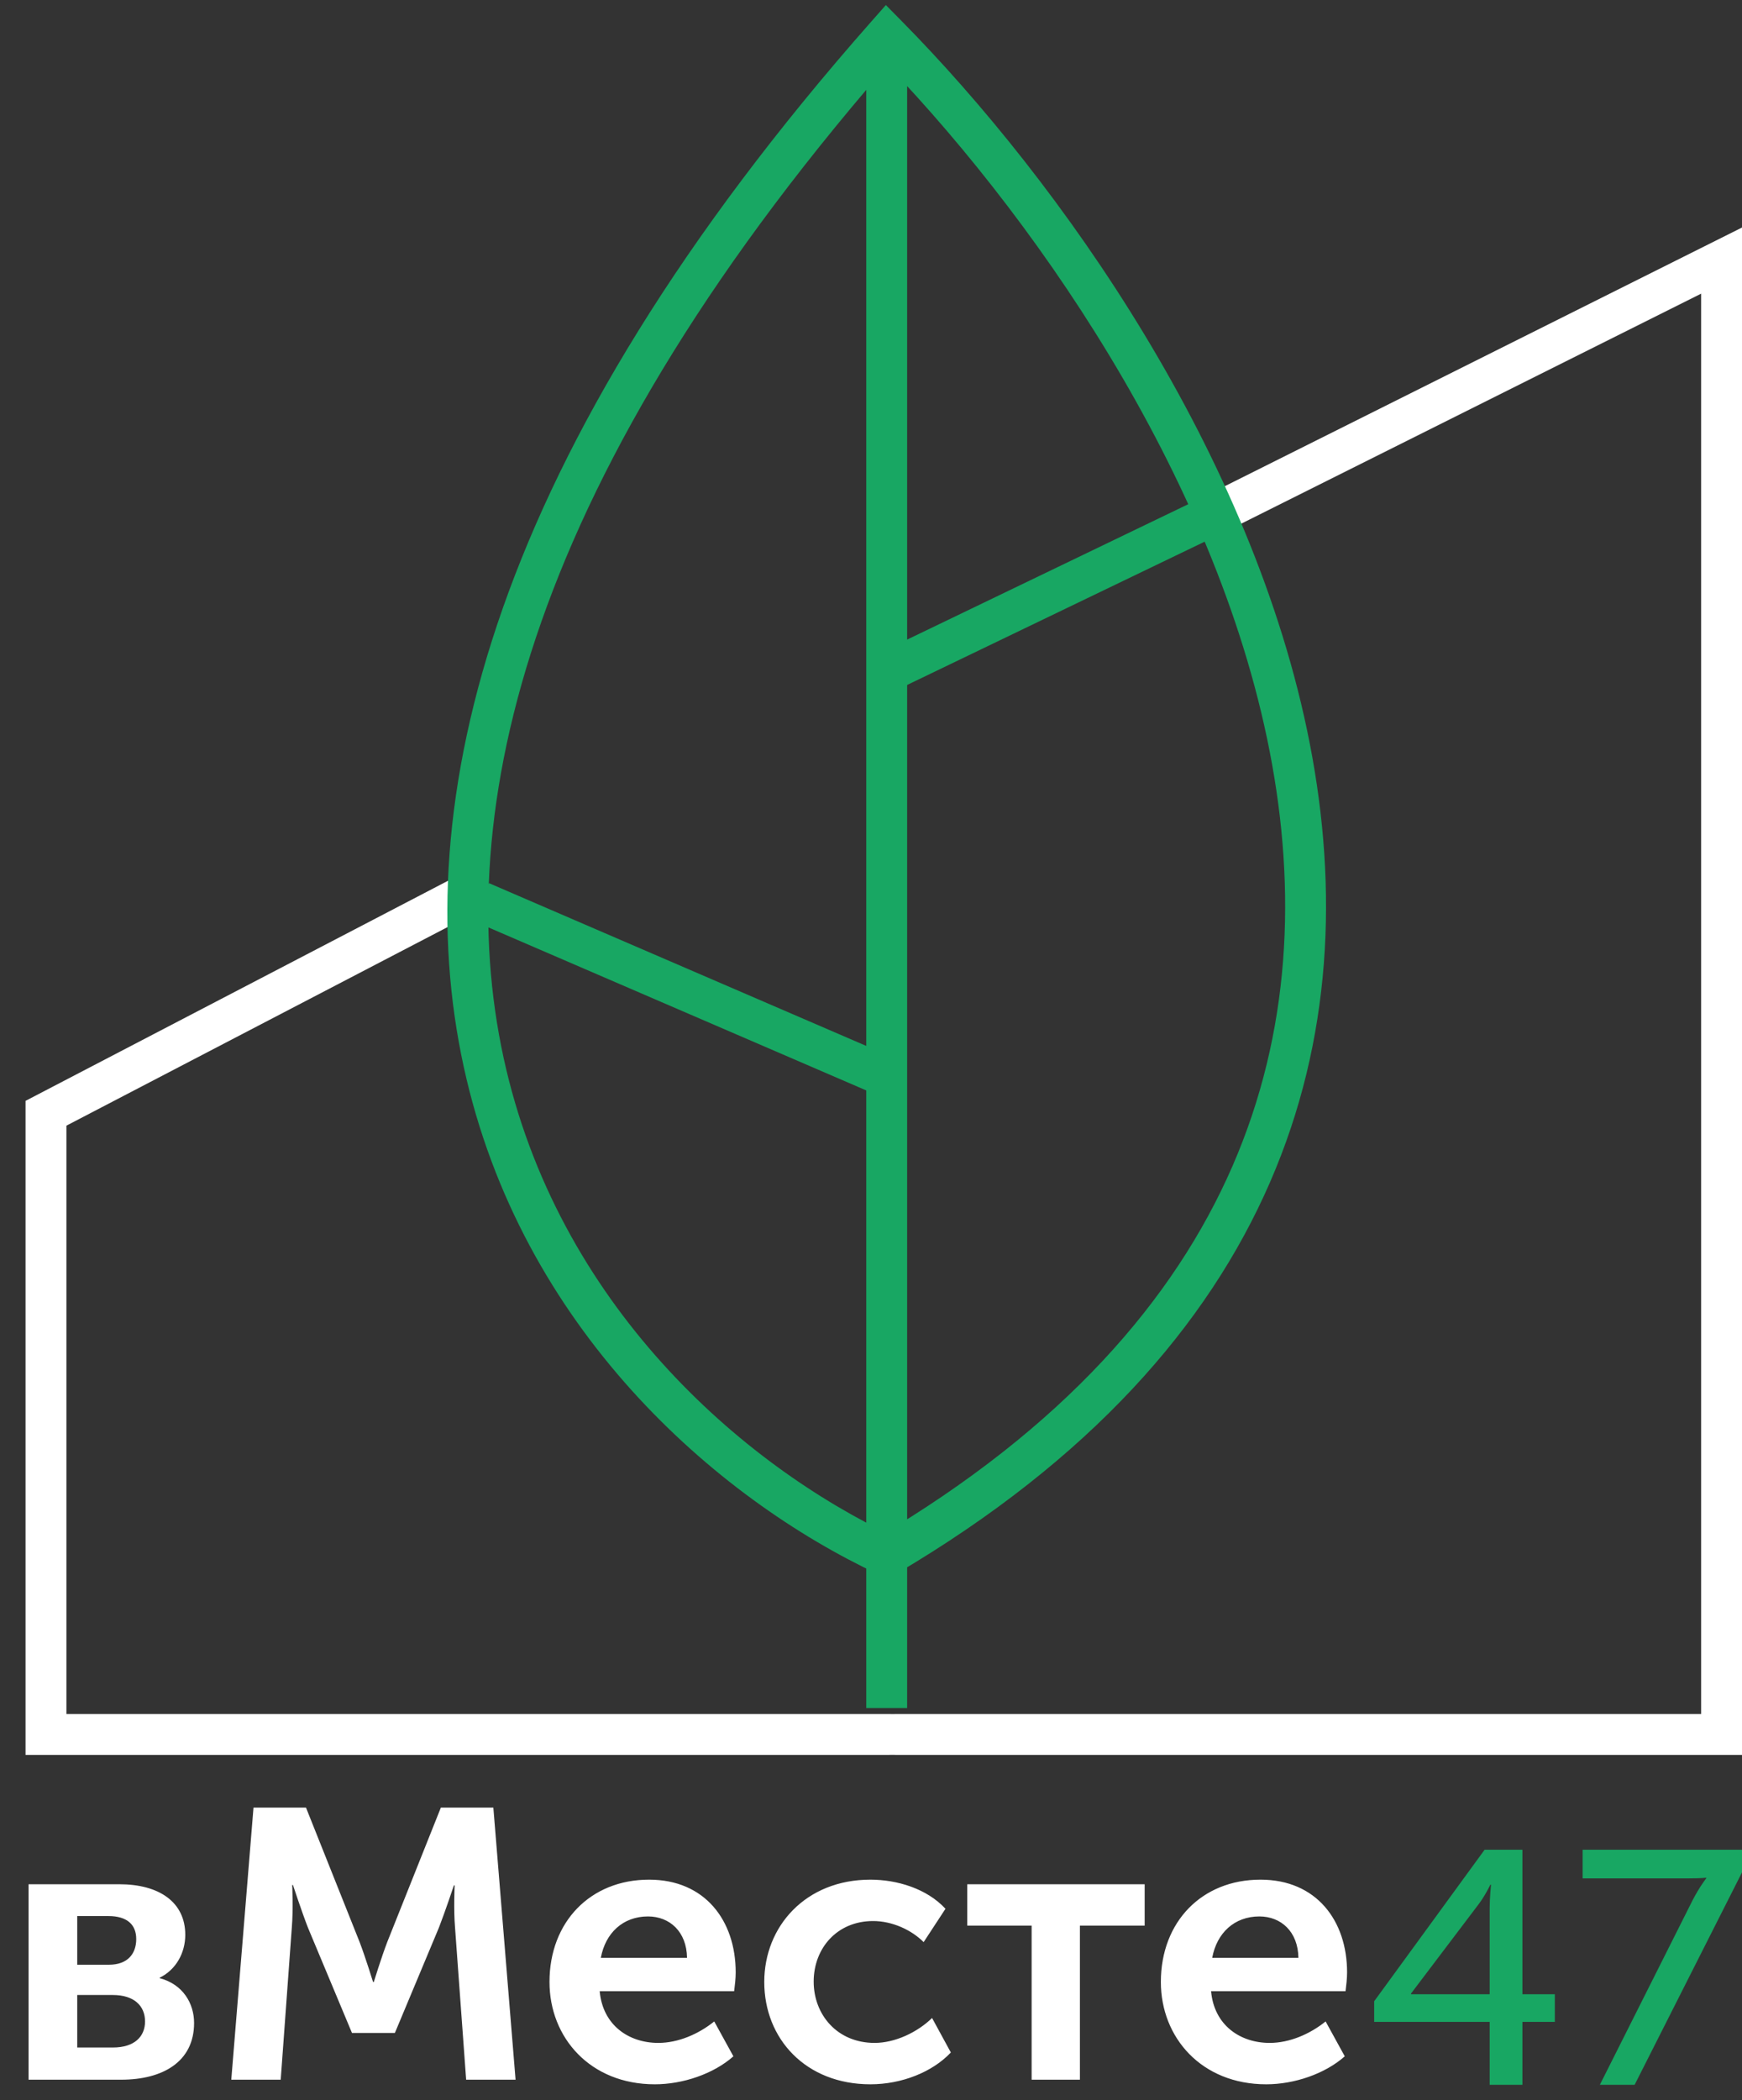
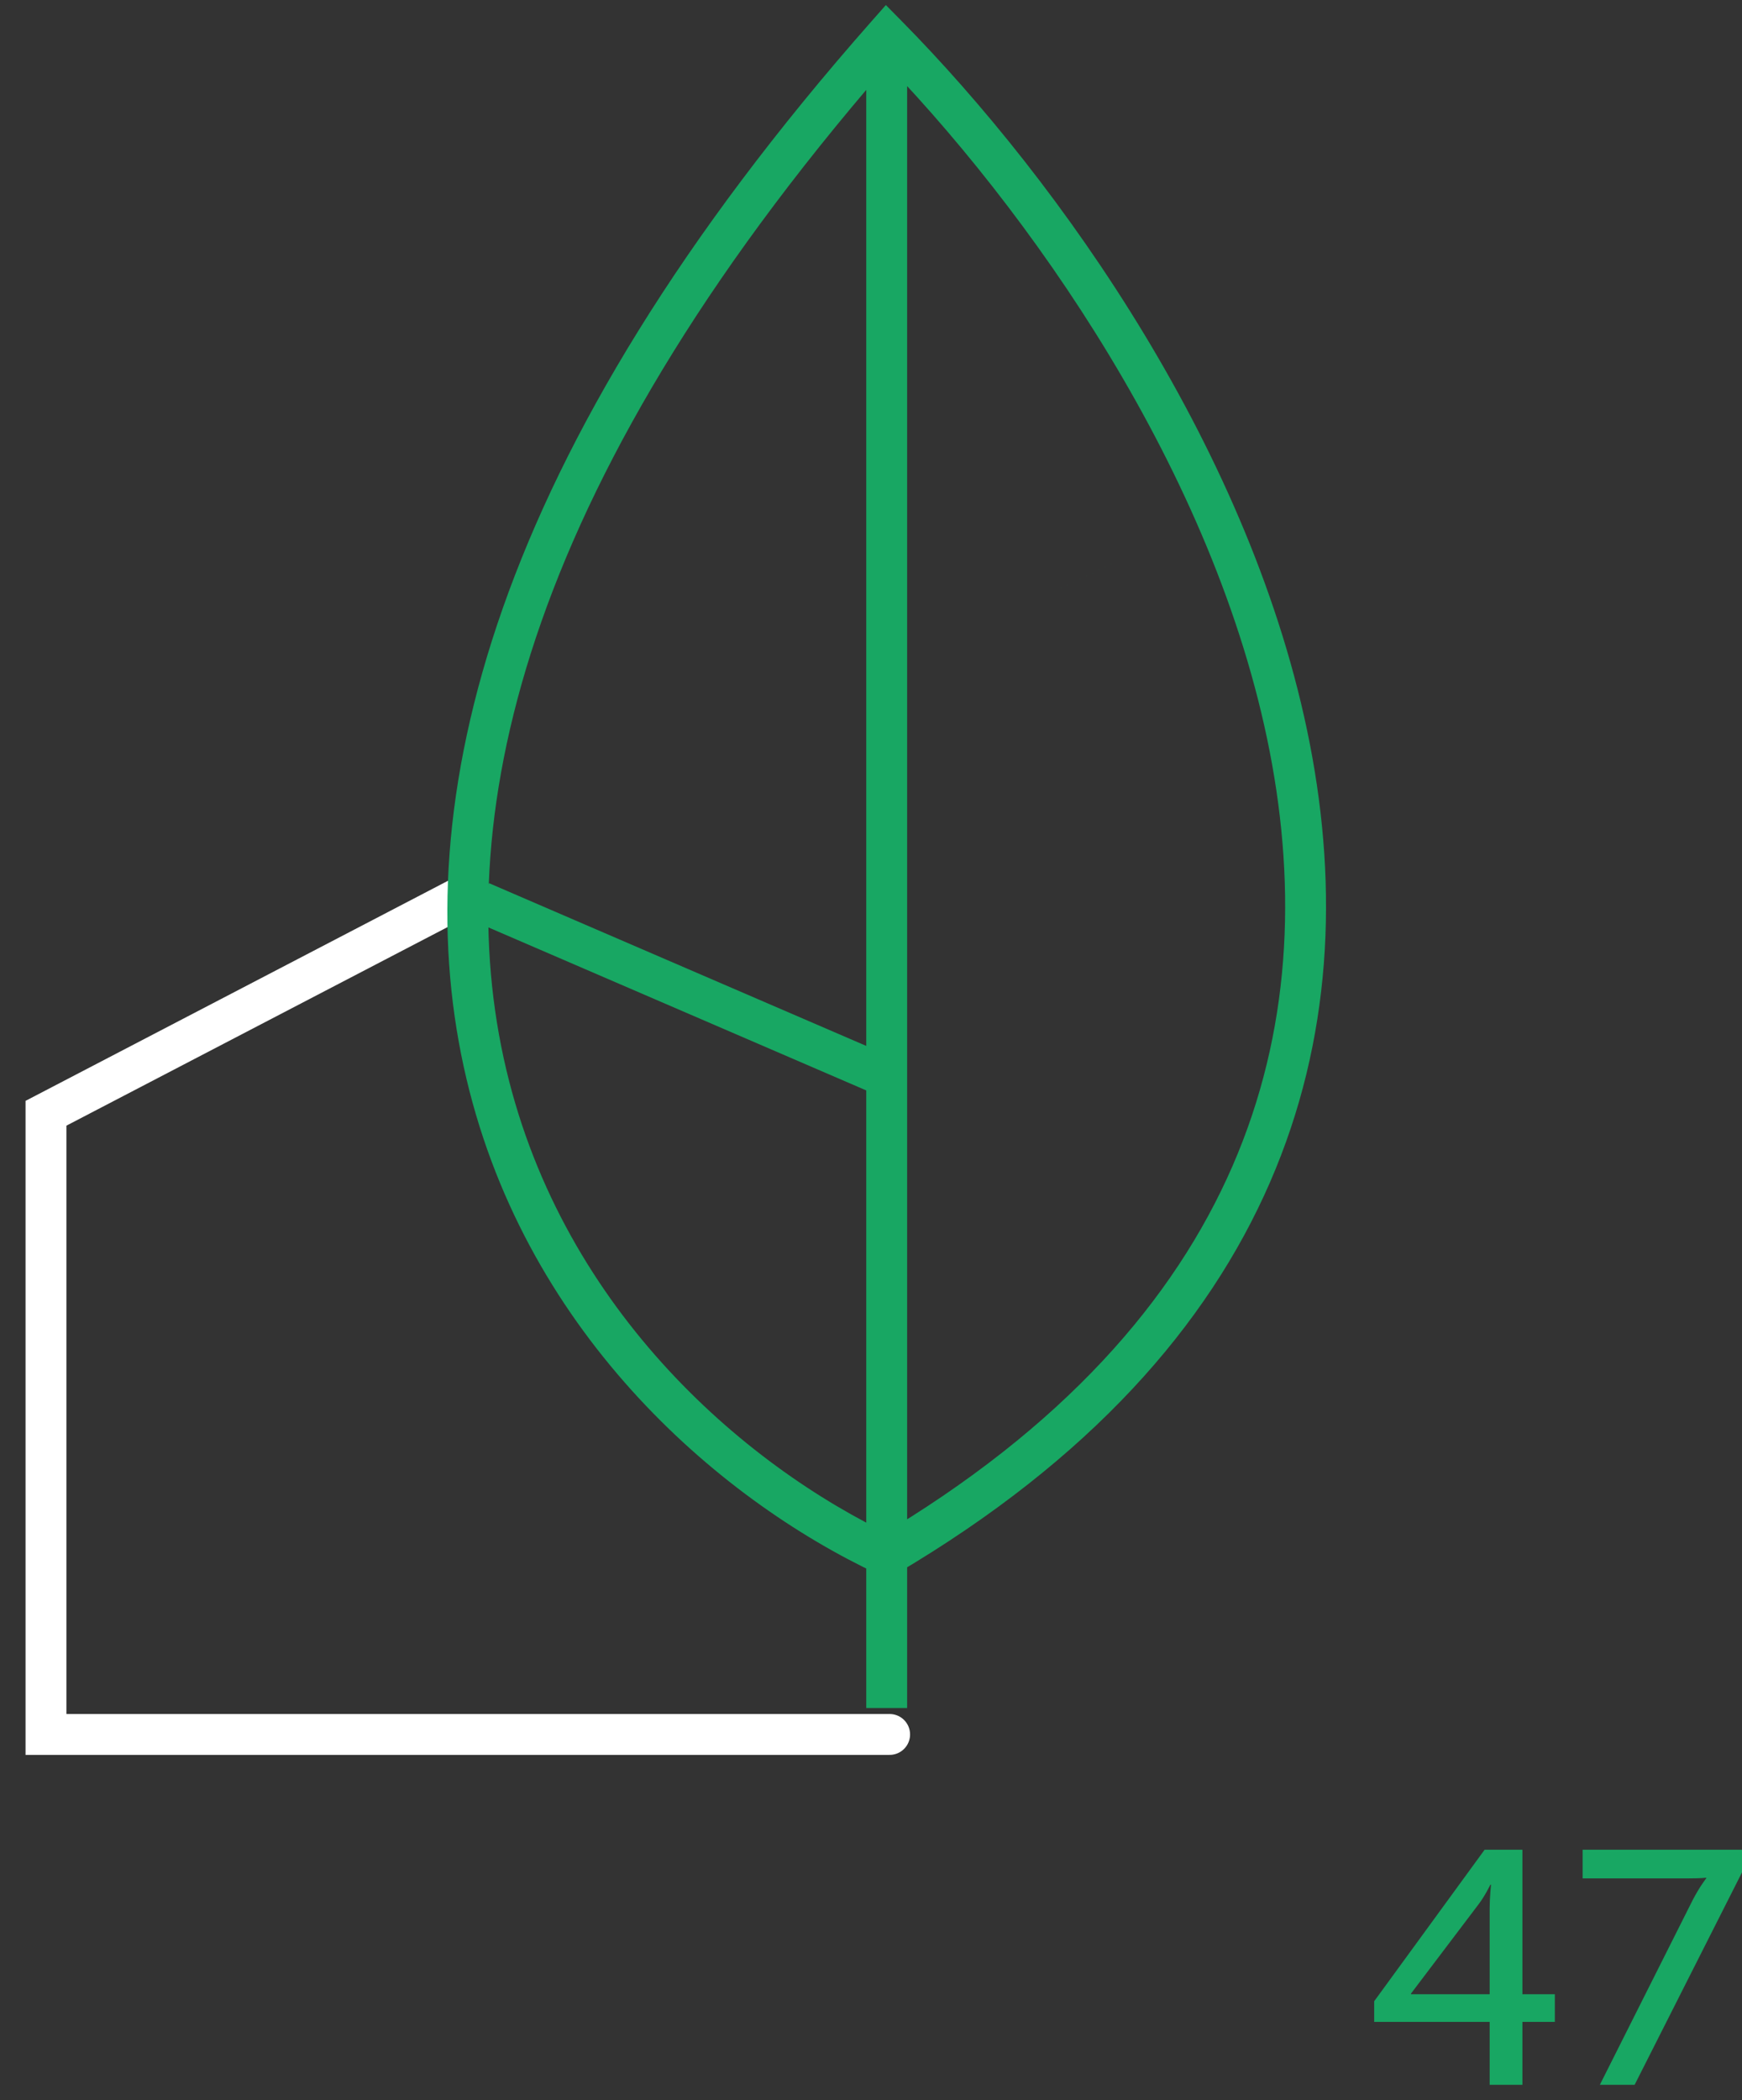
<svg xmlns="http://www.w3.org/2000/svg" width="341" height="411" viewBox="0 0 341 411" fill="none">
  <rect x="0" y="0" width="341" height="411" fill="#333333" stroke="none" />
-   <path d="M175.294 339.434H337V51L234.93 102.035" stroke="white" stroke-width="8" stroke-linecap="round" />
  <path d="M174.147 339.434H9V217.867L91.573 174.86" stroke="white" stroke-width="8" stroke-linecap="round" />
  <path d="M237.224 100.888L177.014 129.878L175.294 130.706" fill="#18a763" />
-   <path d="M237.224 100.888L177.014 129.878L175.294 130.706" stroke="#18a763" stroke-width="8" stroke-linecap="square" />
-   <path d="M169.537 209.029L99.803 178.951L97.811 178.091" fill="#18a763" />
  <path d="M169.537 209.029L99.803 178.951L97.811 178.091" stroke="#18a763" stroke-width="8" stroke-linecap="square" />
  <path d="M177.573 330.259V334.259H169.573V330.259H177.573ZM173.573 6.846L170.574 4.2L173.409 0.986L176.42 4.037L173.573 6.846ZM173.573 304.455L175.606 307.9L173.786 308.973L171.873 308.075L173.573 304.455ZM169.573 330.259V6.846H177.573V330.259H169.573ZM176.42 4.037C207.664 35.692 245.36 88.866 256.395 145.539C261.929 173.958 260.781 203.395 248.595 231.401C236.404 259.421 213.319 285.649 175.606 307.9L171.541 301.01C208.082 279.45 229.86 254.409 241.26 228.209C252.666 201.995 253.838 174.261 248.543 147.068C237.92 92.516 201.362 40.695 170.726 9.656L176.42 4.037ZM171.873 308.075C140.148 293.18 101.934 260.009 90.769 208.741C79.571 157.321 95.836 88.926 170.574 4.2L176.573 9.492C102.8 93.125 88.126 159.007 98.586 207.038C109.079 255.221 145.119 286.676 175.273 300.834L171.873 308.075Z" fill="#18a763" />
  <path d="M269 395.686H291.604V408H298.015V395.686H304.361V390.278H298.015V362H290.613L269 391.646V395.686ZM276.204 390.278V390.147L289.423 372.686C290.679 371.057 291.736 368.841 291.736 368.841H291.869C291.869 368.841 291.604 371.317 291.604 373.467V390.278H276.204ZM313.174 408H319.982L341 366.431V362H309.803V367.603H330.689C333.069 367.603 333.994 367.473 333.994 367.473V367.603C333.994 367.603 332.738 369.167 331.35 371.839L313.174 408Z" fill="#18a763" />
-   <path d="M5.592 407H23.742C31.767 407 37.992 403.55 37.992 395.9C37.992 392.075 35.817 388.325 31.242 387.125V387.05C34.467 385.475 36.267 382.175 36.267 378.65C36.267 372.2 31.092 368.75 23.367 368.75H5.592V407ZM15.117 384.5V374.975H21.192C24.942 374.975 26.667 376.7 26.667 379.475C26.667 382.4 24.942 384.5 21.342 384.5H15.117ZM15.117 400.7V390.425H22.092C26.217 390.425 28.392 392.525 28.392 395.6C28.392 398.525 26.367 400.7 22.092 400.7H15.117ZM45.274 407H54.949L57.124 377.225C57.424 373.7 57.199 368.9 57.199 368.9H57.349C57.349 368.9 59.074 374.15 60.274 377.225L68.899 397.85H77.299L85.924 377.225C87.124 374.15 88.849 368.975 88.849 368.975H88.999C88.999 368.975 88.774 373.7 89.074 377.225L91.249 407H100.924L96.574 353.75H86.299L75.799 380.075C74.599 383.225 73.174 387.875 73.174 387.875H73.024C73.024 387.875 71.599 383.225 70.399 380.075L59.899 353.75H49.624L45.274 407ZM107.564 387.875C107.564 398.75 115.514 407.9 128.189 407.9C133.664 407.9 139.664 405.875 143.564 402.425L139.814 395.6C136.739 398.075 132.764 399.8 128.864 399.8C123.089 399.8 117.989 396.35 117.389 389.675H143.714C143.864 388.475 144.014 387.2 144.014 386C144.014 375.875 138.014 367.85 127.064 367.85C115.589 367.85 107.564 376.1 107.564 387.875ZM117.614 383.15C118.514 378.275 121.964 375.05 126.839 375.05C131.114 375.05 134.414 378.05 134.489 383.15H117.614ZM149.605 387.875C149.605 398.975 157.705 407.9 170.38 407.9C176.53 407.9 182.53 405.5 186.13 401.675L182.455 394.925C179.605 397.7 175.255 399.8 171.205 399.8C163.855 399.8 159.28 394.25 159.28 387.8C159.28 381.275 163.855 375.95 170.905 375.95C174.655 375.95 178.405 377.675 180.805 380.075L185.08 373.55C181.405 369.575 175.555 367.85 170.38 367.85C157.705 367.85 149.605 377 149.605 387.875ZM201.944 407H211.394V376.85H224.069V368.75H189.344V376.85H201.944V407ZM227.242 387.875C227.242 398.75 235.192 407.9 247.867 407.9C253.342 407.9 259.342 405.875 263.242 402.425L259.492 395.6C256.417 398.075 252.442 399.8 248.542 399.8C242.767 399.8 237.667 396.35 237.067 389.675H263.392C263.542 388.475 263.692 387.2 263.692 386C263.692 375.875 257.692 367.85 246.742 367.85C235.267 367.85 227.242 376.1 227.242 387.875ZM237.292 383.15C238.192 378.275 241.642 375.05 246.517 375.05C250.792 375.05 254.092 378.05 254.167 383.15H237.292Z" fill="white" />
</svg>